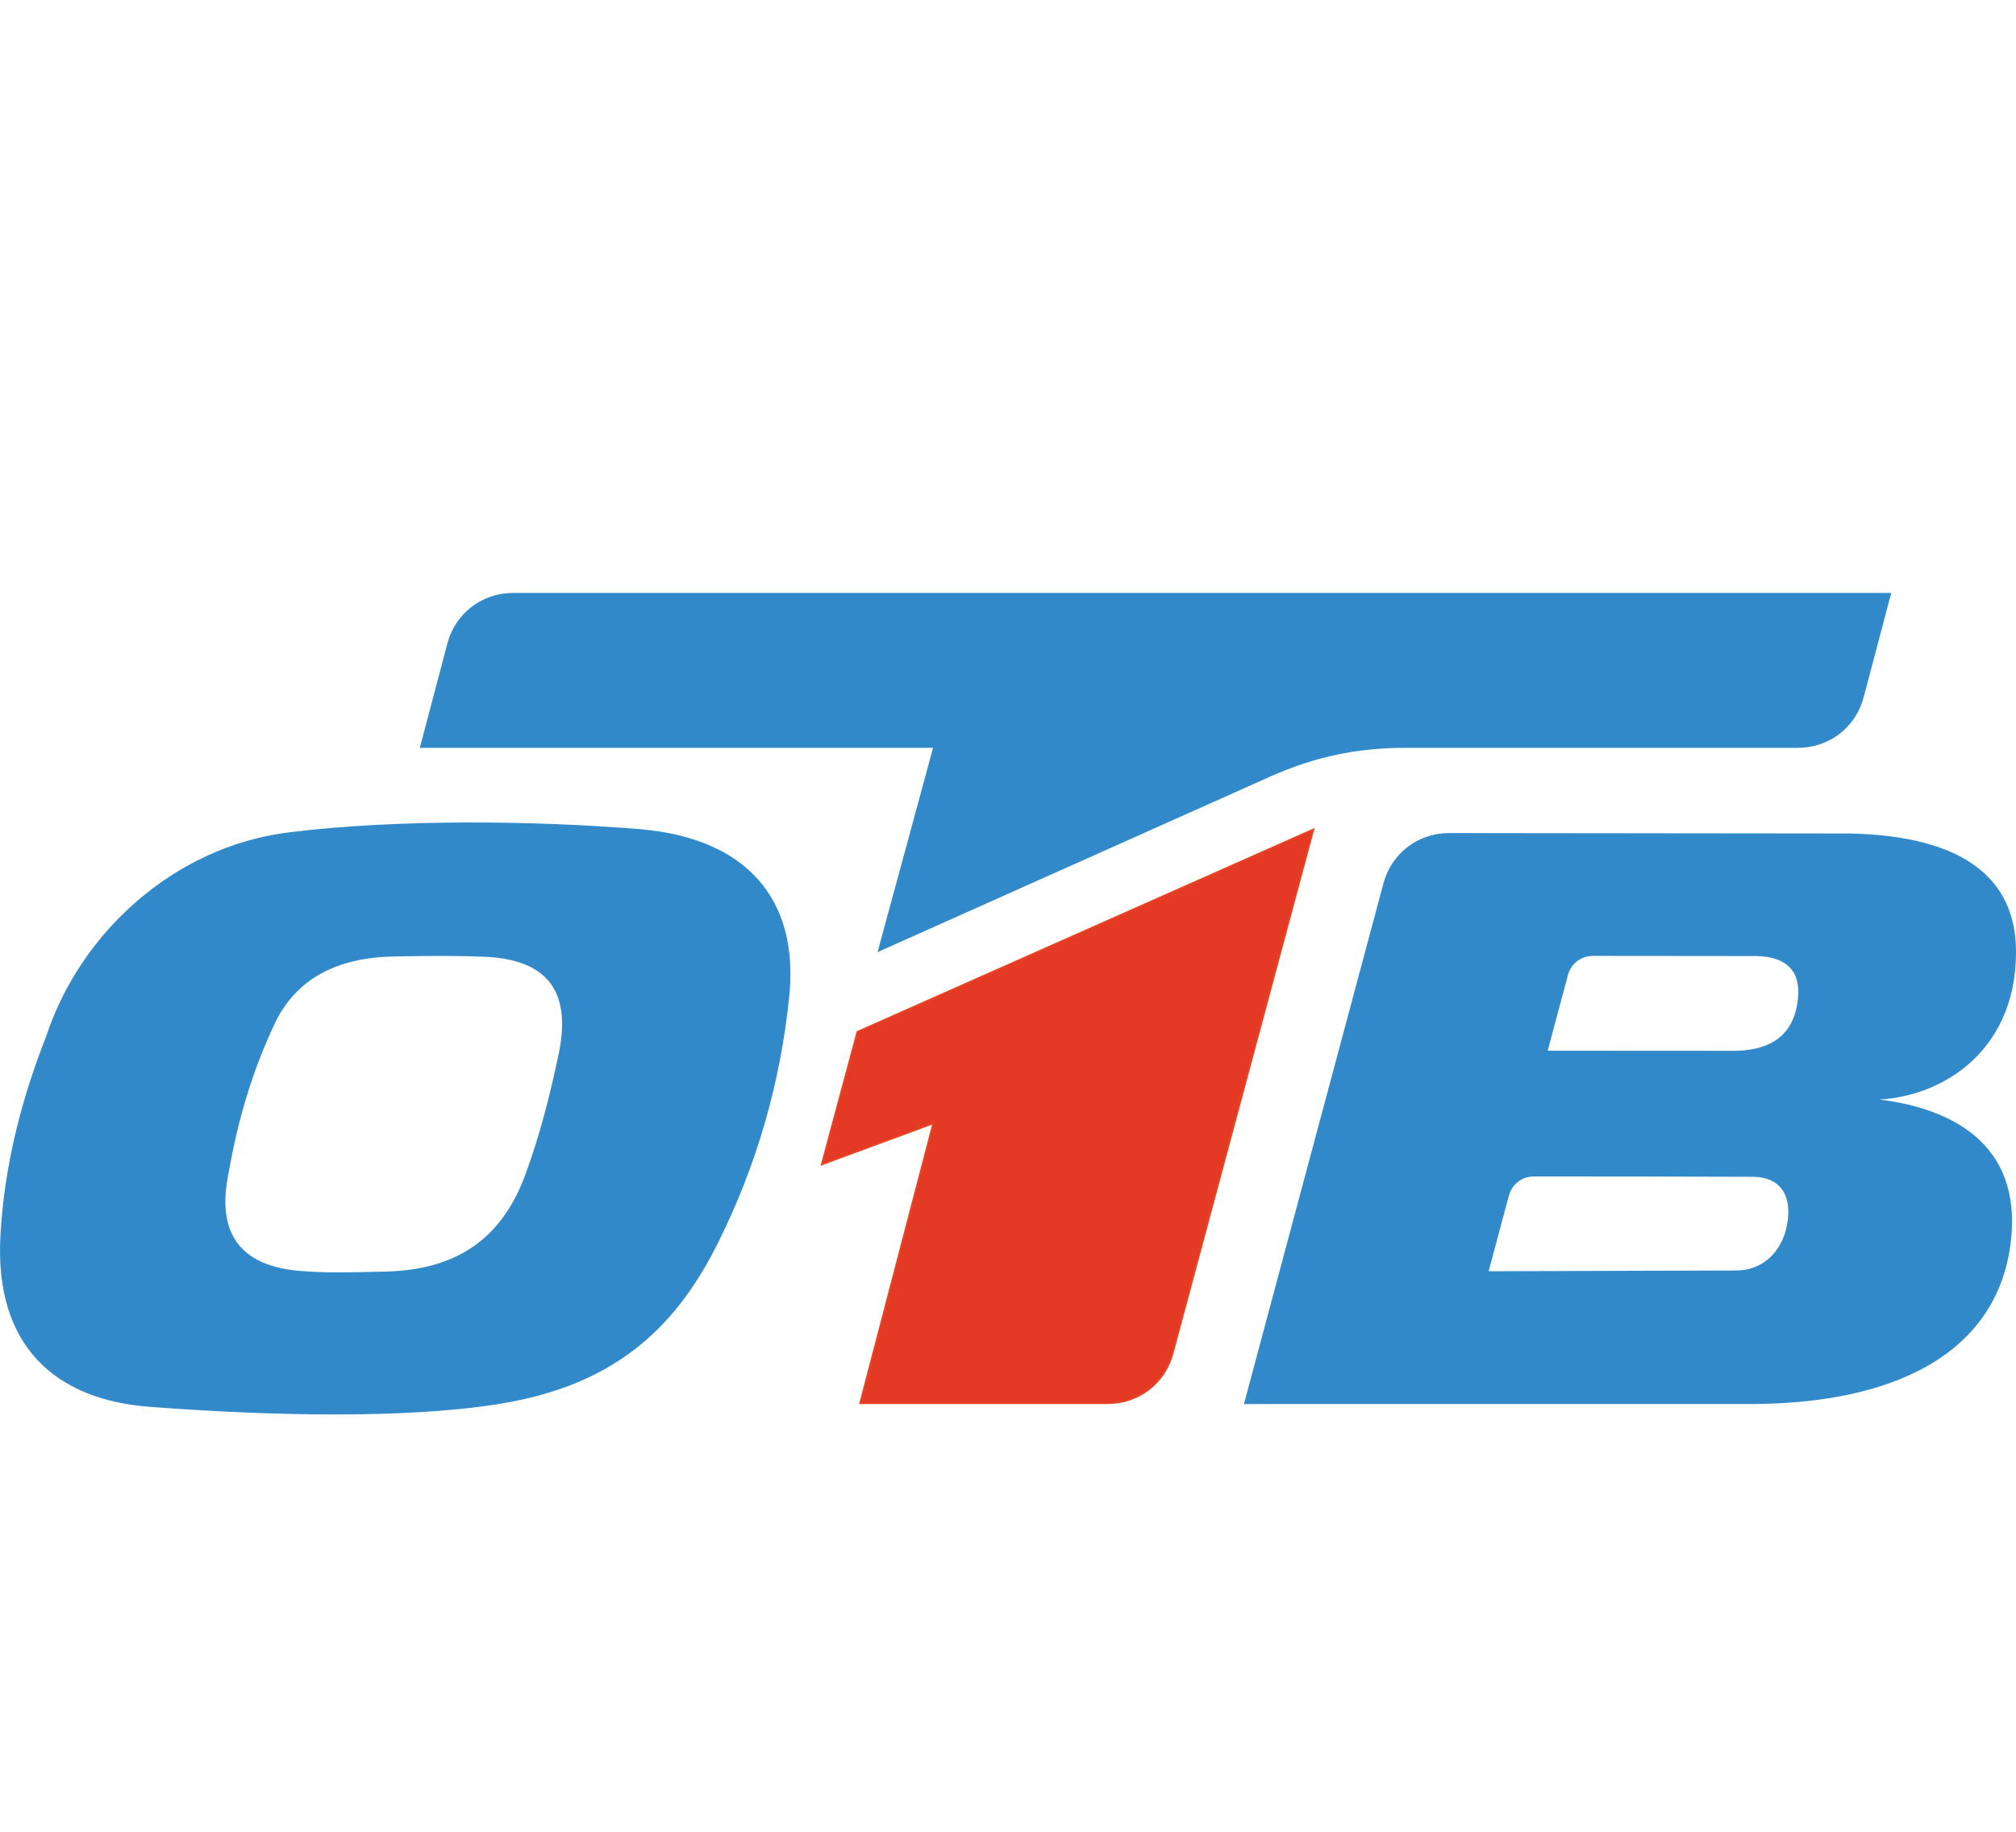
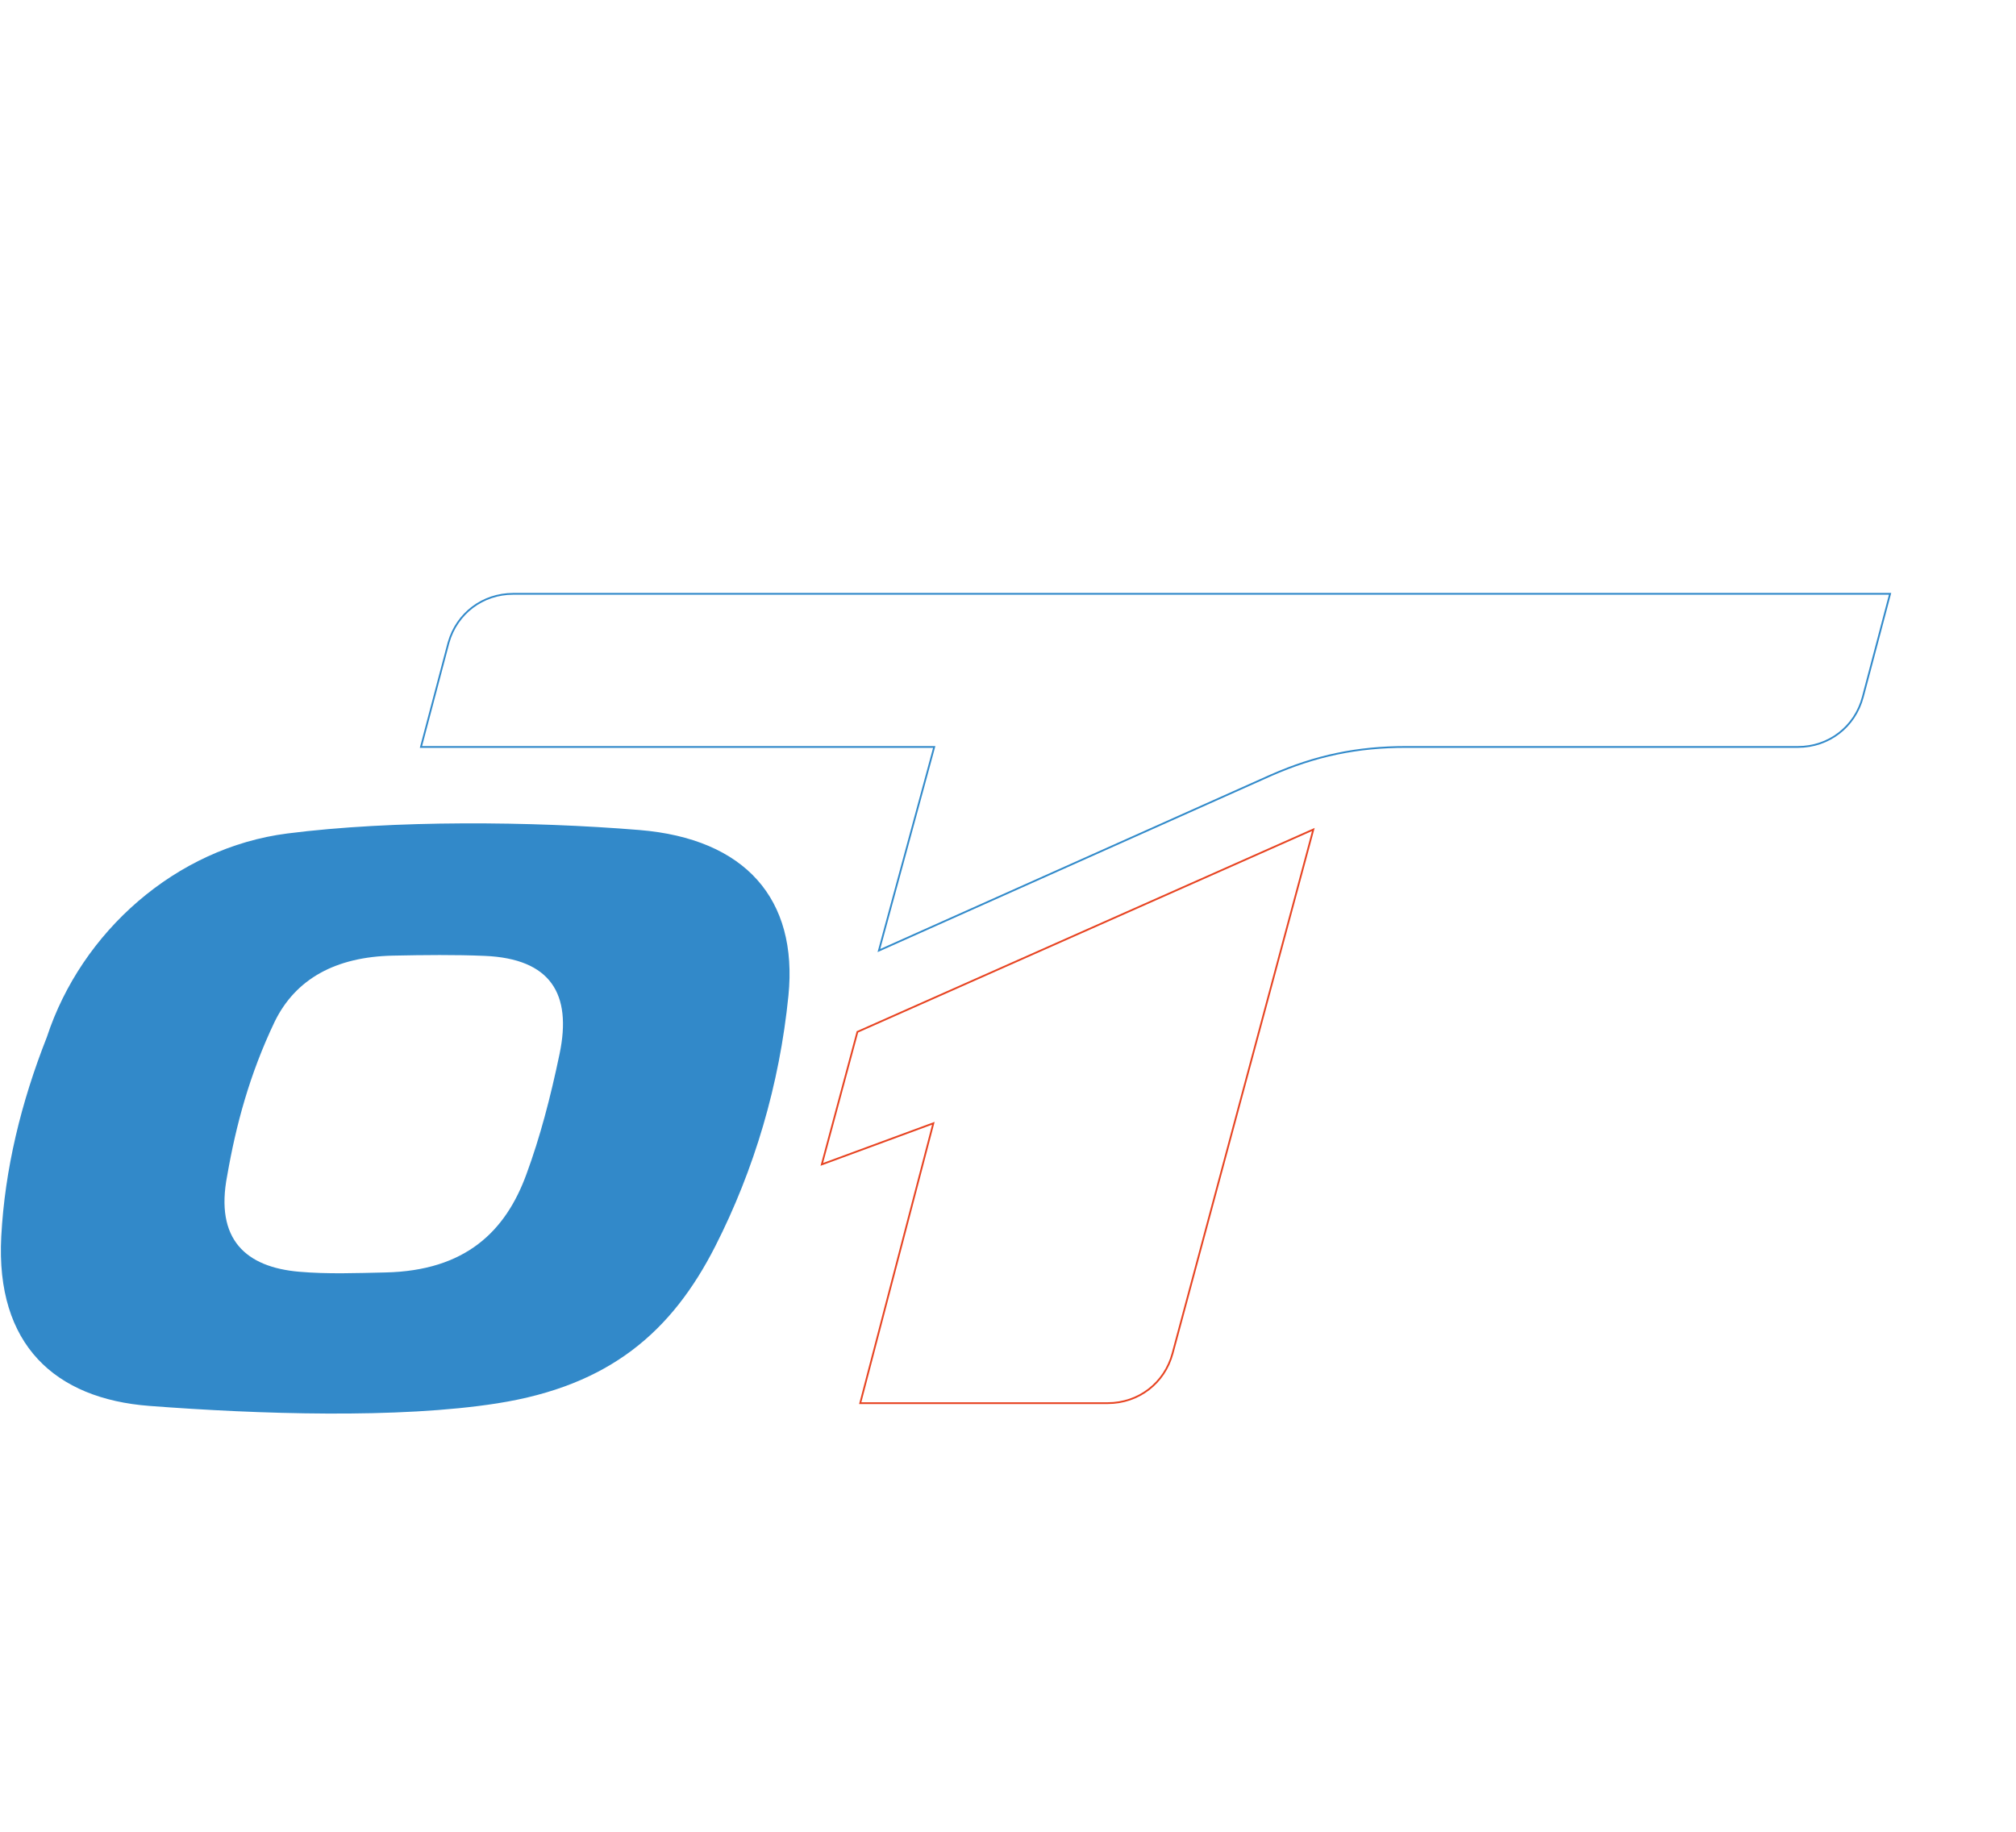
<svg xmlns="http://www.w3.org/2000/svg" width="2390" height="2172" viewBox="0 0 2390 2172" fill="none">
-   <path d="M2132.42 1185.16C2127.39 1230.56 2096.59 1248.15 2049.59 1246.89C1977.54 1246.85 1905.49 1246.81 1833.44 1246.77C1841.55 1216.47 1849.67 1186.16 1857.78 1155.86C1861.56 1141.73 1873.94 1132.24 1888.56 1132.26C1953.36 1132.32 2018.15 1132.39 2082.94 1132.45C2117.01 1133.54 2136.42 1148.96 2132.42 1185.16ZM2120.49 1446.69C2115.92 1483.69 2090.88 1506.77 2059.87 1507.34C1961.06 1507.64 1862.25 1507.94 1763.44 1508.24C1771.55 1477.95 1779.67 1447.64 1787.78 1417.34C1791.57 1403.21 1803.94 1393.72 1818.58 1393.74C1904.64 1393.84 1989.3 1393.76 2077.72 1394.18C2110.62 1394.34 2124.37 1415.36 2120.49 1446.69ZM2204.33 1302.48C2293.1 1308.56 2391.06 1249.99 2388.91 1125.2C2387.53 1044.57 2330.41 992.149 2193.15 989.237C2034.78 989.061 1876.41 988.903 1718.03 988.727C1681.47 988.687 1650.53 1012.4 1641.07 1047.72C1586.07 1252.99 1531.07 1458.29 1476.07 1663.57C1673.19 1663.56 1870.32 1663.55 2067.45 1663.55C2245.46 1665.16 2366.37 1603.41 2382.59 1473.77C2398.76 1344.45 2293.92 1307.85 2204.33 1302.48Z" fill="#3289C9" />
-   <path d="M2067.44 1664.6C2156.55 1665.4 2231.49 1650.36 2286.22 1618.79C2340.99 1587.2 2375.48 1539.07 2383.63 1473.9L2383.99 1470.87C2391.06 1407.58 2368.9 1366.61 2333.74 1340.79C2304.35 1319.21 2265.96 1308.29 2228.22 1303.61C2265.23 1301.37 2302.17 1288.11 2331.39 1263.72C2366.4 1234.49 2390.29 1189.32 2390 1128.11L2389.96 1125.18C2389.27 1084.59 2374.52 1051 2342.61 1027.23C2310.75 1003.5 2261.9 989.645 2193.17 988.187H2193.15C2113.96 988.099 2034.78 988.016 1955.59 987.933L1718.03 987.676C1681 987.636 1649.63 1011.67 1640.05 1047.45C1585.05 1252.72 1530.06 1458.02 1475.06 1663.3L1474.71 1664.62H1476.07C1673.19 1664.61 1870.32 1664.6 2067.44 1664.6ZM2285.17 1616.97C2230.88 1648.28 2156.36 1663.3 2067.46 1662.5H2067.45C1870.78 1662.5 1674.11 1662.51 1477.44 1662.52L1642.08 1047.99L1642.53 1046.37C1652.37 1012.41 1682.51 989.738 1718.03 989.777L1955.59 990.033C2034.77 990.117 2113.95 990.2 2193.13 990.288L2196.32 990.366C2263.16 992.176 2310.48 1005.92 2341.36 1028.92C2372.67 1052.24 2387.18 1085.18 2387.86 1125.22L2387.9 1128.12C2388.19 1188.73 2364.56 1233.3 2330.04 1262.11C2295.09 1291.28 2248.92 1304.35 2204.94 1301.47C2204.76 1301.46 2204.58 1301.44 2204.39 1301.43L2204.26 1303.53C2204.34 1303.54 2204.42 1303.54 2204.5 1303.55C2249.15 1306.25 2297.41 1316.72 2332.5 1342.49C2367.01 1367.83 2388.9 1408.05 2381.9 1470.64L2381.55 1473.64C2373.48 1538.11 2339.41 1585.68 2285.17 1616.97ZM2051.77 1247.98C2074.4 1248.31 2093.34 1244.16 2107.34 1234.39C2121.84 1224.26 2130.92 1208.21 2133.46 1185.27L2133.64 1183.57C2135.24 1166.15 2131.33 1153.43 2122.7 1144.89C2113.81 1136.11 2100.13 1131.95 2082.97 1131.4H2082.94L1888.56 1131.21C1873.94 1131.19 1861.47 1140.39 1857.16 1154.23L1856.76 1155.58L1832.07 1247.82H1833.44C1905.48 1247.86 1977.52 1247.9 2049.56 1247.94L2051.77 1247.98ZM2106.14 1232.66C2092.2 1242.4 2073 1246.47 2049.62 1245.84H2049.59C1978 1245.8 1906.4 1245.76 1834.81 1245.72C1838.75 1231.01 1842.69 1216.3 1846.63 1201.59C1850.68 1186.43 1854.74 1171.28 1858.79 1156.13L1859.16 1154.86C1863.2 1141.9 1874.86 1133.29 1888.56 1133.31L2082.9 1133.5L2084.48 1133.56C2100.63 1134.3 2113.14 1138.39 2121.22 1146.38C2129.27 1154.34 2133.11 1166.36 2131.54 1183.38L2131.37 1185.04C2128.89 1207.51 2120.05 1222.96 2106.14 1232.66ZM1763.45 1509.29C1862.26 1508.99 1961.07 1508.69 2059.88 1508.38H2059.89L2061.37 1508.34C2092.29 1507.07 2116.98 1483.68 2121.53 1446.82L2121.7 1445.35C2123.33 1430.17 2120.79 1417.3 2113.73 1408.11C2106.64 1398.89 2095.15 1393.55 2079.28 1393.15L2077.73 1393.13C2011.41 1392.82 1947.21 1392.78 1882.94 1392.74L1818.58 1392.69C1803.94 1392.67 1791.48 1401.87 1787.16 1415.71L1786.77 1417.07C1778.66 1447.36 1770.54 1477.67 1762.43 1507.97L1762.07 1509.3L1763.45 1509.29ZM1788.79 1417.61L1789.16 1416.34C1793.21 1403.38 1804.86 1394.78 1818.57 1394.79C1904.64 1394.89 1989.3 1394.81 2077.72 1395.23L2079.23 1395.25C2094.64 1395.64 2105.46 1400.8 2112.06 1409.39C2118.69 1418.01 2121.21 1430.26 2119.62 1445.12L2119.45 1446.57C2114.93 1483.12 2090.27 1505.72 2059.87 1506.29C1961.52 1506.59 1863.16 1506.89 1764.81 1507.19C1772.8 1477.34 1780.8 1447.46 1788.79 1417.61Z" fill="#328ACA" />
-   <path fill-rule="evenodd" clip-rule="evenodd" d="M1016.49 1223.38L1556.99 983.434L1390.08 1604.63C1380.6 1639.89 1349.73 1663.58 1313.22 1663.58L1019.81 1663.57L1106.51 1331.75L974.271 1380.49L1016.49 1223.38Z" fill="#E43925" />
  <path d="M1313.22 1664.63C1350.2 1664.63 1381.49 1640.63 1391.09 1604.91L1558.57 981.581L1016.07 1222.42L1015.61 1222.63L1015.48 1223.11L972.731 1382.18L1104.98 1333.44L1018.45 1664.62L1313.22 1664.63ZM1021.17 1662.52L1108.03 1330.07L975.81 1378.81L1017.38 1224.14L1555.4 985.288L1389.06 1604.36C1379.71 1639.16 1349.25 1662.53 1313.22 1662.53L1021.17 1662.52Z" fill="#E74422" />
  <path d="M663.424 1249.31C652.574 1301.41 640.198 1348.34 624.216 1391.78C599.464 1459.97 551.83 1506.53 456.999 1508.63C422.838 1509.38 388.512 1510.74 354.471 1507.77C292.154 1502.33 254.451 1470.13 269.399 1393.56C279.703 1334.32 295.687 1274.06 325.652 1211.28C350.478 1160.54 397.91 1134.41 465.977 1133C503.345 1132.22 539.598 1131.83 574.593 1133.3C652.894 1136.62 678.185 1178.37 663.424 1249.31ZM757.959 984.063C630.688 973.636 466.28 972.155 340.678 988.177C208.615 1005.03 96.488 1104.78 55.588 1229.46C24.724 1307.7 5.717 1386.5 1.501 1466.02C-5.313 1594.59 65.577 1658.35 176.969 1666.85C307.108 1676.78 472.892 1682.15 589.587 1663.8C722.845 1642.84 796.395 1578.9 847.919 1477.66C894.171 1386.77 924.111 1286.21 934.696 1180.5C946.191 1065.68 883.313 994.332 757.959 984.063Z" fill="#3289C9" />
-   <path d="M189.192 1668.81C317.355 1678.14 476.577 1682.64 589.751 1664.84L592.869 1664.34C658.135 1653.67 709.039 1632.57 750.035 1601.67C791.68 1570.29 823.042 1528.86 848.856 1478.14L851.014 1473.86C896.098 1383.99 925.308 1284.79 935.741 1180.61L935.997 1177.91C941.102 1121.52 928.153 1075.59 898.428 1042.37C868.713 1009.17 822.369 988.808 760.98 983.268L758.044 983.016C632.717 972.748 471.372 971.149 346.465 986.395L340.545 987.136C208.049 1004.04 95.605 1104.1 54.589 1229.13C24.187 1306.21 5.273 1383.87 0.662 1462.23L0.453 1465.97C-2.965 1530.46 13.101 1578.84 44.139 1612.18C75.168 1645.5 121.021 1663.63 176.89 1667.89L189.192 1668.81ZM589.423 1662.76C476.501 1680.52 317.486 1676.05 189.35 1666.72L177.05 1665.8C121.526 1661.56 76.237 1643.57 45.676 1610.75C15.124 1577.94 -0.847 1530.16 2.549 1466.08L2.759 1462.36C7.282 1385.47 25.621 1309.23 55.129 1233.51L56.565 1229.84L56.577 1229.82L56.585 1229.79C97.368 1105.46 209.181 1006.01 340.811 989.218L346.723 988.482C471.444 973.258 632.636 974.85 757.874 985.111L760.791 985.361C821.834 990.869 867.609 1011.08 896.862 1043.77C926.105 1076.46 938.973 1121.76 933.907 1177.72L933.65 1180.4C923.243 1284.33 894.106 1383.27 849.137 1472.92L846.983 1477.18C821.272 1527.7 790.097 1568.86 748.772 1600C708.094 1630.65 657.523 1651.64 592.529 1662.26L589.423 1662.76ZM357.579 1509.09C390.642 1511.71 423.957 1510.41 457.021 1509.68L459.245 1509.62C505.729 1508.24 540.878 1496.09 567.522 1475.82C594.582 1455.24 612.779 1426.36 625.201 1392.14L626.691 1388.05C641.979 1345.7 653.936 1300.03 664.453 1249.52L665.118 1246.21C671.685 1212.16 668.823 1184.77 654.758 1165.33C640.678 1145.87 615.572 1134.63 578.284 1132.44L574.636 1132.26C543.986 1130.96 512.378 1131.1 479.919 1131.68L465.955 1131.95C397.6 1133.37 349.75 1159.64 324.71 1210.82L324.704 1210.82C294.69 1273.71 278.683 1334.06 268.368 1393.36L268.025 1395.16C261.039 1432.68 266.776 1459.67 282.156 1478.01C297.758 1496.62 323.091 1506.09 354.379 1508.82L357.579 1509.09ZM456.976 1507.58C423.855 1508.31 390.672 1509.61 357.748 1506.99L354.562 1506.73C323.534 1504.02 298.857 1494.66 283.766 1476.66C268.932 1458.98 263.172 1432.71 270.091 1395.54L270.43 1393.76L270.434 1393.74L271.416 1388.19C281.738 1330.81 297.623 1272.44 326.601 1211.73C351.213 1161.43 398.224 1135.46 465.998 1134.05L479.958 1133.77C512.401 1133.2 543.959 1133.06 574.548 1134.35L578.165 1134.54C615.129 1136.71 639.496 1147.82 653.055 1166.56C666.629 1185.33 669.573 1212.01 663.056 1245.8L662.395 1249.09C651.552 1301.16 639.188 1348.04 623.23 1391.42L623.228 1391.42C610.899 1425.38 592.903 1453.88 566.252 1474.15C540.023 1494.1 505.321 1506.15 459.181 1507.52L456.976 1507.58Z" fill="#328ACA" />
-   <path d="M1504.35 920.246C1557.89 896.31 1608.11 885.589 1666.76 885.589H2131.46C2168.07 885.589 2199.05 861.741 2208.4 826.334L2240.73 704.05H608.308C571.679 704.05 540.72 727.899 531.36 763.315L499.048 885.589H1107.54L1041.94 1126.99L1504.35 920.246Z" fill="#3289C9" />
  <path d="M1504.77 921.205L1507.28 920.095C1559.75 896.998 1609.17 886.639 1666.76 886.639H2131.46C2168.55 886.639 2199.95 862.47 2209.42 826.602L2242.09 703H608.307C571.782 703 540.809 726.421 530.805 761.373L530.344 763.047L497.684 886.639H1106.17L1040.35 1128.85L1504.77 921.205ZM1108.92 884.538H500.412L532.375 763.582L532.824 761.953C542.57 727.899 572.721 705.101 608.307 705.101H2239.36L2207.39 826.067C2198.16 861.012 2167.6 884.538 2131.46 884.538H1666.76C1608.88 884.538 1559.17 894.957 1506.43 918.171L1503.92 919.287L1043.54 1125.12L1108.92 884.538Z" fill="#328ACA" />
</svg>